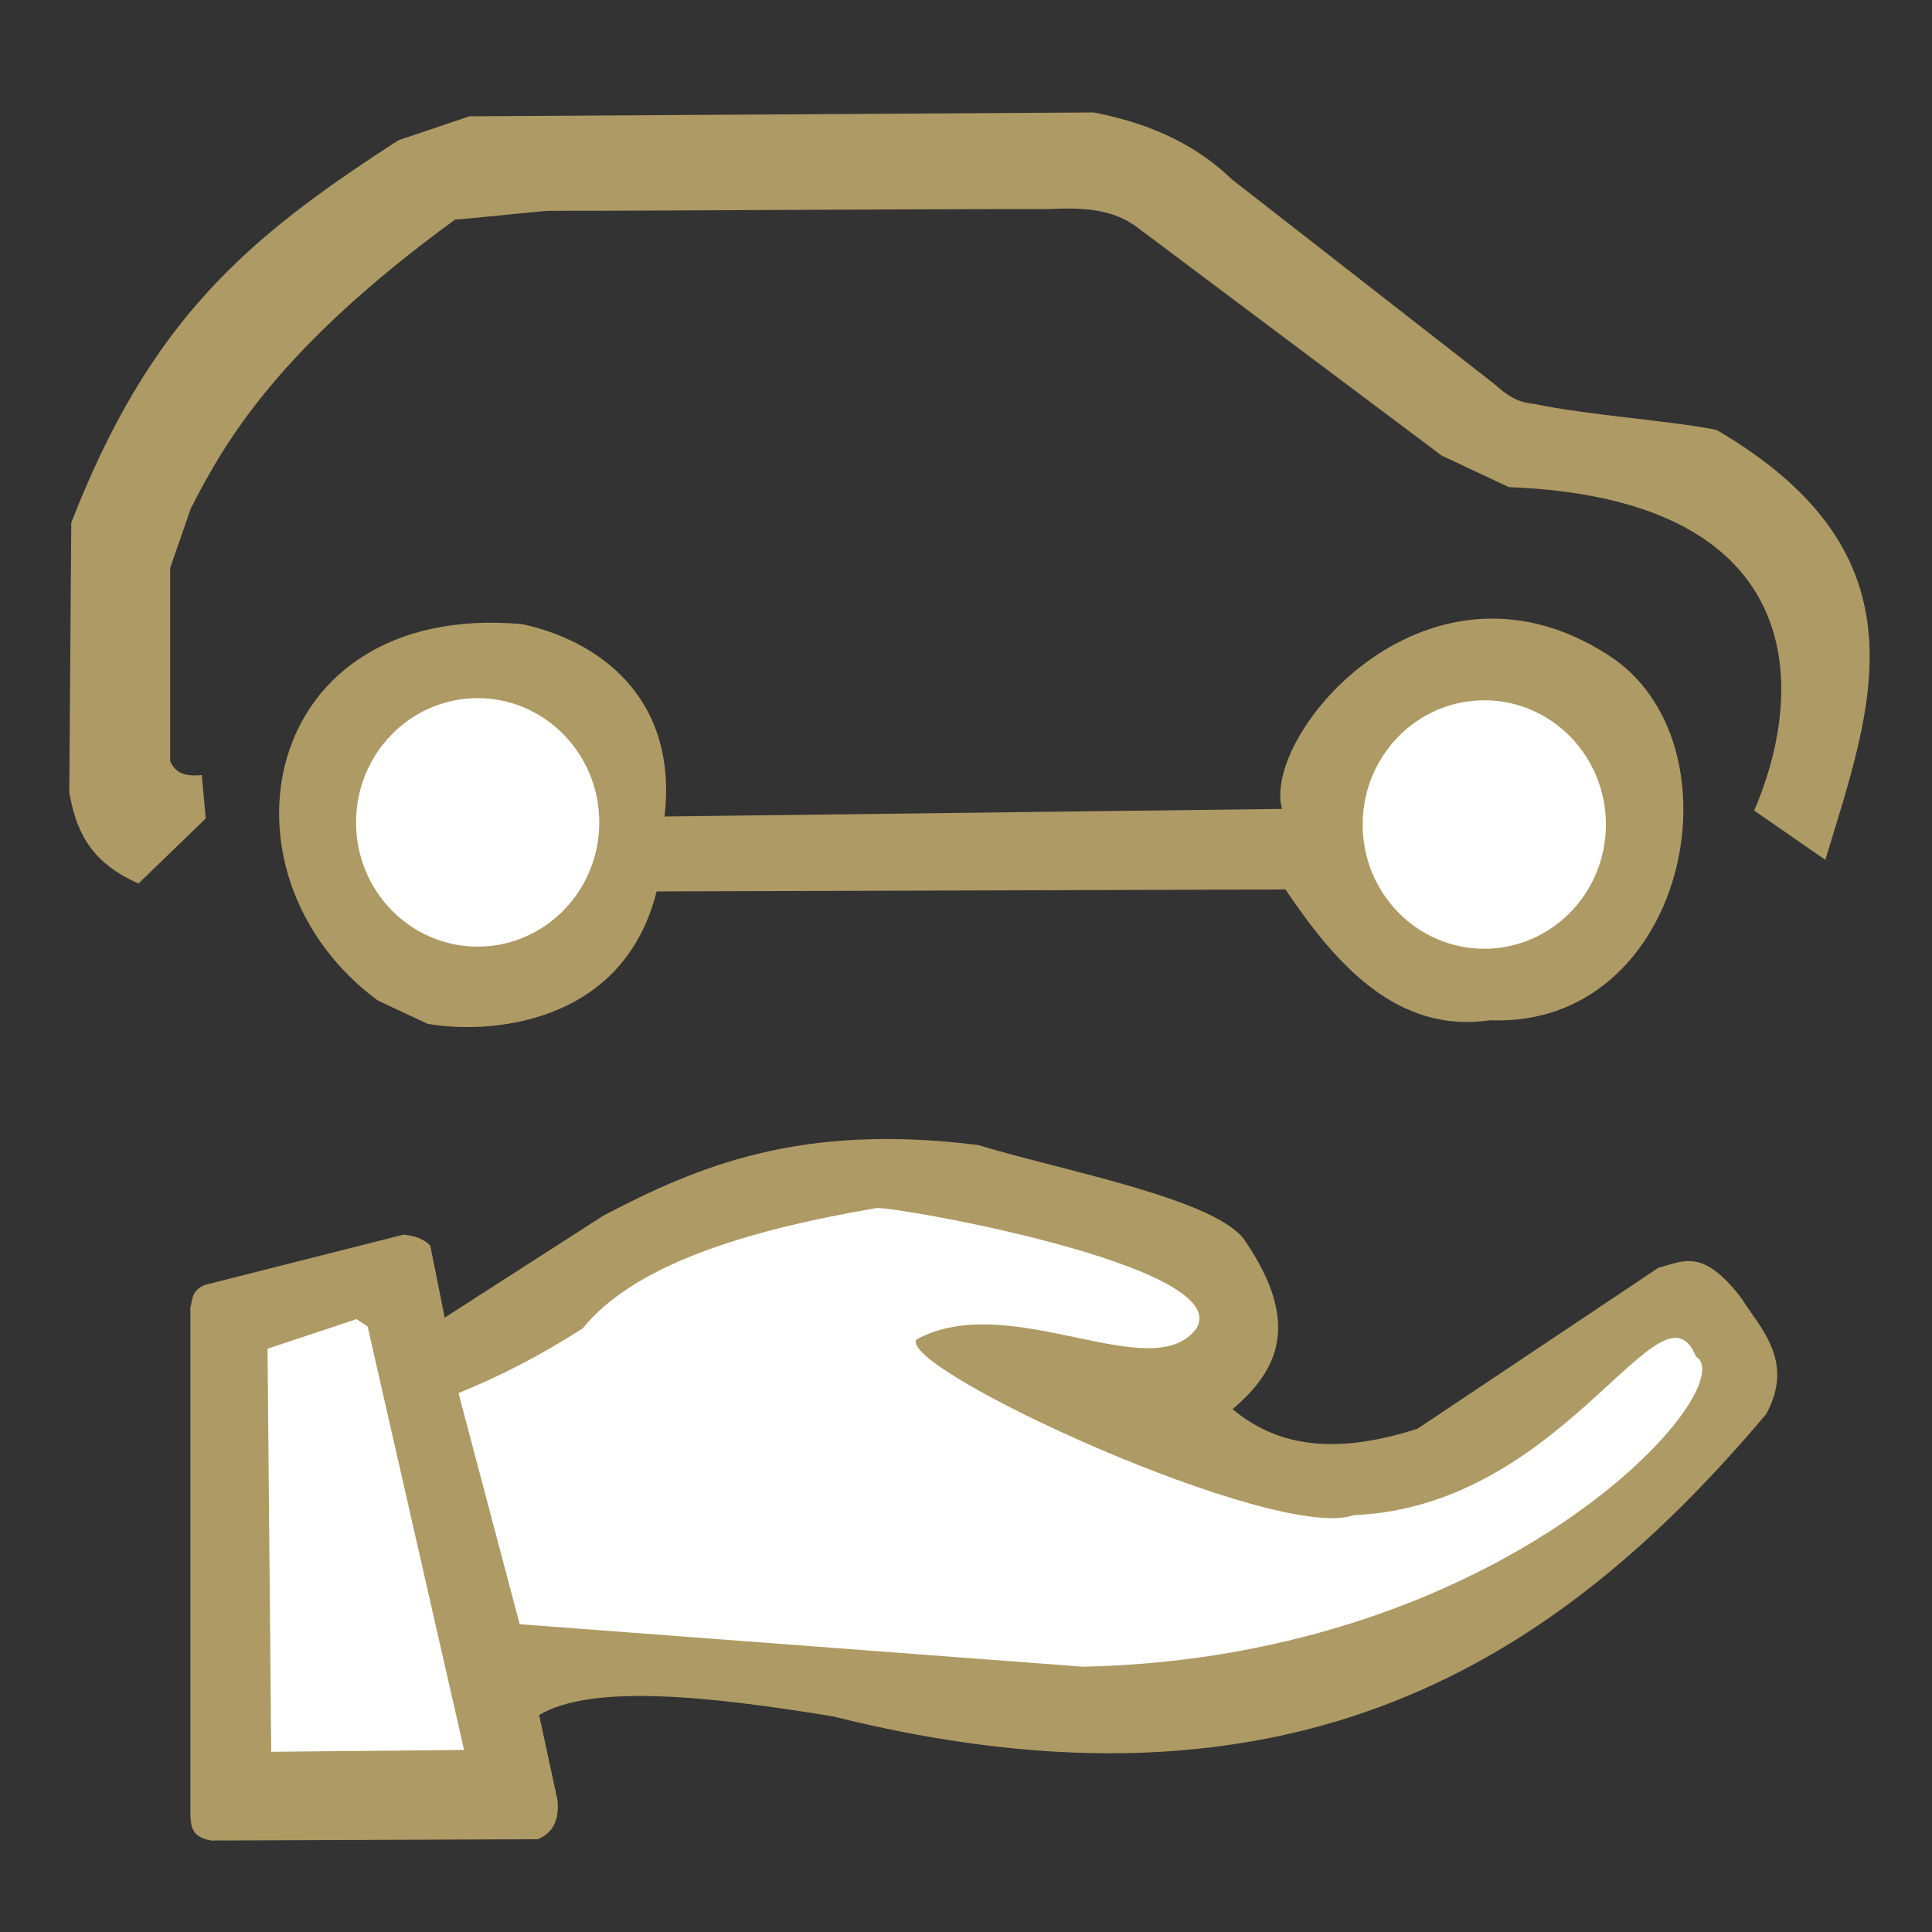
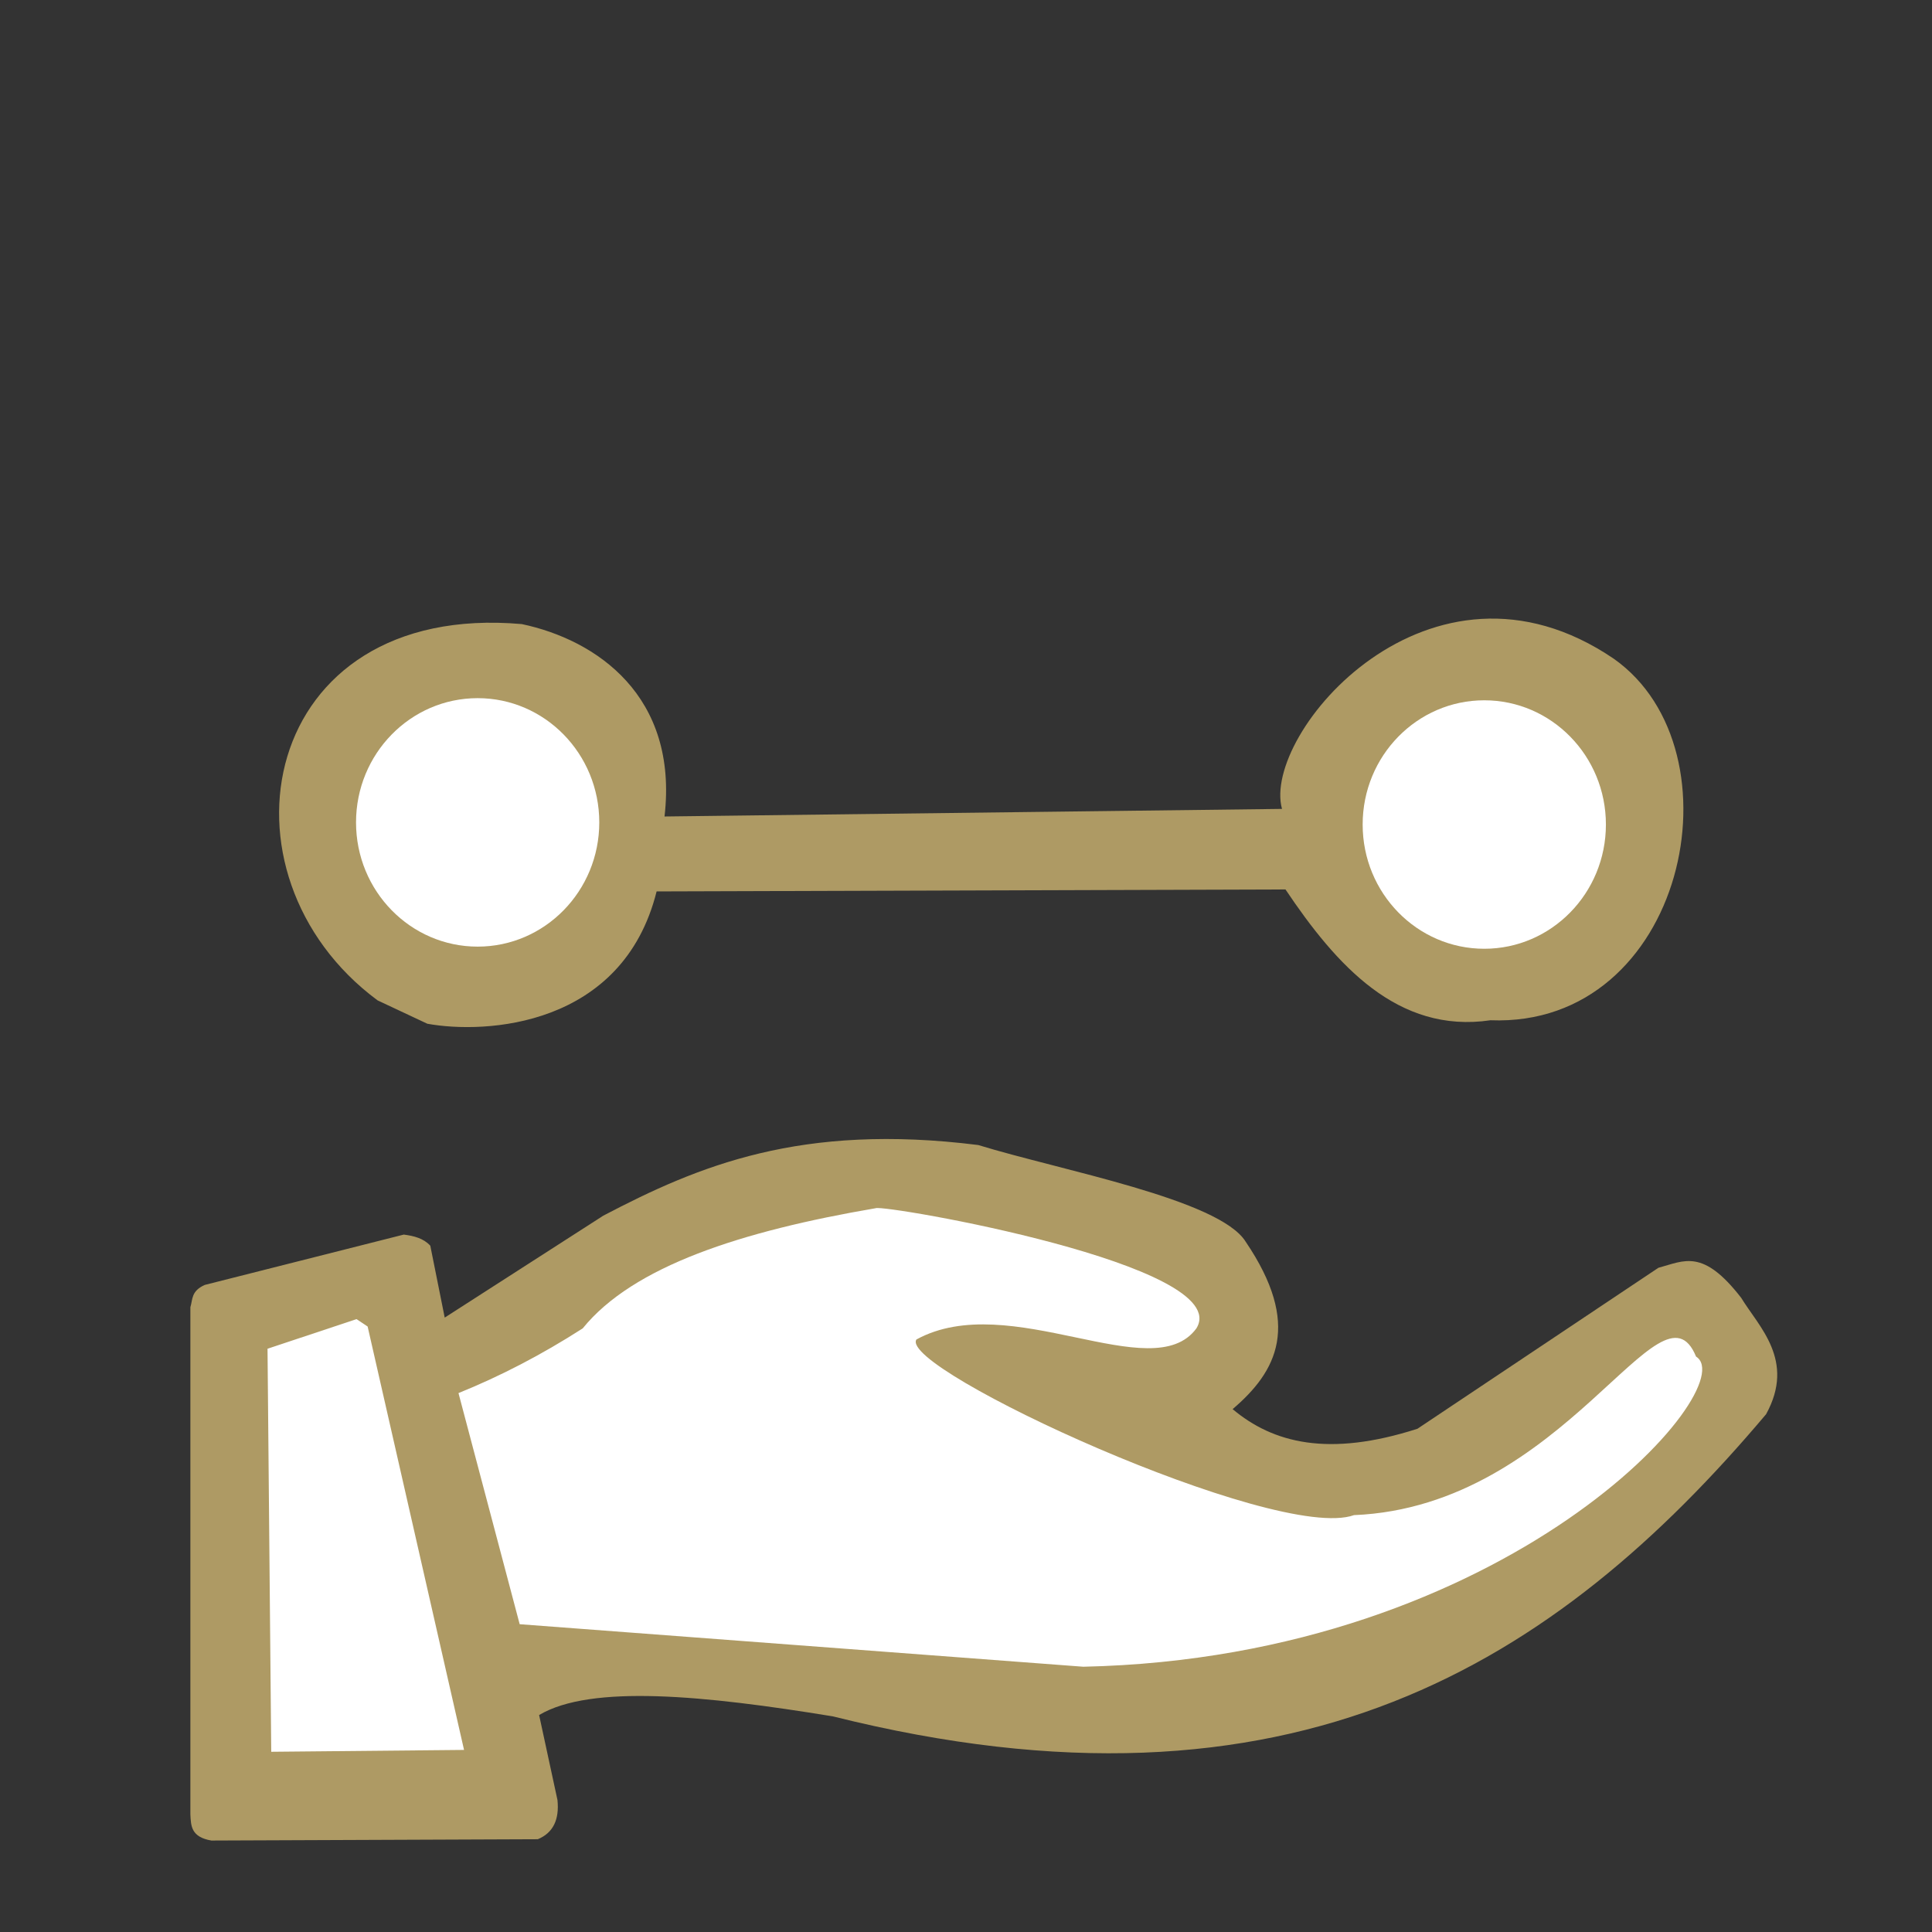
<svg xmlns="http://www.w3.org/2000/svg" xmlns:ns1="http://www.inkscape.org/namespaces/inkscape" xmlns:ns2="http://sodipodi.sourceforge.net/DTD/sodipodi-0.dtd" width="512" height="512" viewBox="0 0 135.467 135.467" version="1.1" id="svg1" ns1:version="1.3 (0e150ed6c4, 2023-07-21)" ns2:docname="KOMISSIONSVERKAUF-VERMITTLUNG3.svg">
  <rect x="0" y="0" width="135.467" height="135.467" fill="#333333" stroke="none" />
  <defs id="defs1" />
  <g ns1:label="Слой 1" ns1:groupmode="layer" id="layer1" style="display:none">
    <path style="display:inline;fill:#ae9a64;fill-opacity:1;stroke-width:0.333" d="m 117.689,63.641 c 5.131,-1.114 5.441,-2.504 5.896,-4.551 -0.282,-1.047 0.716,-4.115 -3.028,-3.997 l -8.53,0.128 -8.701,-12.585 c -0.816,-0.872 -1.586,-1.564 -2.346,-2.211 -1.152,-0.79 -2.303,-1.429 -3.455,-1.488 l -40.023,-0.032 c -1.394,0.296 -2.784,0.601 -4.011,1.396 -0.993,0.443 -1.96,1.046 -2.84,2.165 l -8.658,13.436 1.749,6.463 7.038,-10.63 c 1.287,-2.092 2.392,-4.419 4.137,-6.42 0.55,-0.728 1.309,-1.394 2.986,-1.786 h 39.069 c 0.566,-0.195 2.321,1.139 2.516,1.361 0.111,0.126 2.562,2.713 2.218,2.721 l 8.744,14.201 c 0.21,0.673 0.234,1.314 -0.512,1.828 L 109.638,63.98 68.906,63.81 55.983,67.424 c 0.682,1.302 0.512,3.003 1.194,3.827 l 3.028,-0.595 c 3.5,1.753 4.149,4.11 4.478,6.08 -0.432,2.647 18.086,3.93 14.928,5.612 l -15.013,5.953 24.098,0.128 c 1.369,1.392 1.028,1.458 1.024,1.786 l -0.043,2.594 c 0.047,0.988 -0.384,1.015 -0.725,1.233 l -24.226,-0.34 -2.346,5.953 44.827,-0.128 -0.043,7.611 c 0.226,0.545 0.585,0.857 1.152,0.808 l 12.284,0.043 c 0.737,-0.082 1.076,-0.356 0.992,-1.116 l 0.032,-0.797 0.427,-32.654 c -0.687,-2.426 -1.499,-4.099 -2.346,-5.57 l -2.218,-3.487 c -0.358,-0.4 0.132,-0.482 0.203,-0.722 z M 60.648,83.847" id="path1-8-0" ns2:nodetypes="ccccccccccccccccscccccccccccccccccccccccccccc" />
    <path style="display:inline;fill:#ae9a64;fill-opacity:1;stroke-width:0.333" d="M 36.921,63.563 C 31.805,62.449 31.497,61.059 31.043,59.012 31.324,57.965 30.329,54.898 34.062,55.016 l 8.504,0.128 8.674,-12.585 c 0.813,-0.872 1.581,-1.564 2.338,-2.211 1.148,-0.79 2.296,-1.429 3.444,-1.488 l 39.898,-0.032 c 1.389,0.296 2.775,0.601 3.998,1.396 0.99,0.443 1.954,1.046 2.831,2.165 l 8.631,13.436 -1.743,6.463 -7.016,-10.63 c -1.283,-2.092 -2.384,-4.419 -4.124,-6.42 -0.548,-0.728 -1.305,-1.394 -2.976,-1.786 H 57.574 c -0.565,-0.195 -2.314,1.139 -2.509,1.361 -0.11,0.126 -2.554,2.713 -2.211,2.721 l -8.716,14.201 c -0.21,0.673 -0.234,1.314 0.51,1.828 l 0.298,0.34 40.605,-0.17 12.883,3.614 c -0.68,1.302 -0.51,3.003 -1.191,3.827 l -3.019,-0.595 c -3.489,1.753 -4.136,4.11 -4.464,6.08 0.43,2.647 -8.345,4.799 -5.196,6.482 l 5.281,5.083 -24.023,0.128 c -1.364,1.392 -1.024,1.458 -1.02,1.786 l 0.043,2.594 c -0.047,0.988 0.383,1.015 0.723,1.233 l 24.15,-0.34 2.338,5.953 -44.687,-0.128 0.043,7.611 c -0.225,0.545 -0.583,0.857 -1.148,0.808 l -12.245,0.043 c -0.735,-0.082 -1.072,-0.356 -0.989,-1.116 l -0.032,-0.797 -0.425,-32.654 c 0.685,-2.426 1.495,-4.099 2.338,-5.57 l 2.211,-3.487 c 0.357,-0.4 -0.132,-0.482 -0.202,-0.722 z" id="path1-8" ns2:nodetypes="ccccccccccccccccscccccccccccccccccccccccccccc" ns1:label="path1-8" />
-     <path style="fill:#ffffff;fill-opacity:1;stroke-width:0.333" d="m 44.577,73.016 10.042,3.608 c 0.335,0.367 0.681,0.722 0.782,1.323 0.04,0.922 0.249,1.59 0,2.946 -0.341,0.778 -0.681,1.244 -1.022,1.624 -0.472,0.404 -0.869,0.655 -1.263,0.902 0,0 -10.102,-0.109 -10.342,-0.12 -0.725,-0.033 -1.62,-0.104 -1.248,-0.21 -2.102,-0.422 -2.987,-2.38 -2.646,-3.082 l -0.015,-4.224 c 0.432,-1.521 1.302,-2.803 3.488,-3.367 0.742,0.19 1.483,0.269 2.225,0.601 z" id="path2-3" ns2:nodetypes="ccccccsccccc" />
+     <path style="fill:#ffffff;fill-opacity:1;stroke-width:0.333" d="m 44.577,73.016 10.042,3.608 c 0.335,0.367 0.681,0.722 0.782,1.323 0.04,0.922 0.249,1.59 0,2.946 -0.341,0.778 -0.681,1.244 -1.022,1.624 -0.472,0.404 -0.869,0.655 -1.263,0.902 0,0 -10.102,-0.109 -10.342,-0.12 -0.725,-0.033 -1.62,-0.104 -1.248,-0.21 -2.102,-0.422 -2.987,-2.38 -2.646,-3.082 c 0.432,-1.521 1.302,-2.803 3.488,-3.367 0.742,0.19 1.483,0.269 2.225,0.601 z" id="path2-3" ns2:nodetypes="ccccccsccccc" />
    <path style="display:inline;fill:#ffffff;fill-opacity:1;stroke-width:0.328" d="m 110.298,72.773 -9.757,3.608 c -0.325,0.367 -0.661,0.722 -0.76,1.323 -0.039,0.922 -0.242,1.59 0,2.946 0.331,0.778 0.662,1.244 0.993,1.624 0.459,0.404 0.844,0.655 1.227,0.902 0,0 9.816,-0.109 10.049,-0.12 0.705,-0.033 1.574,-0.104 1.212,-0.21 2.042,-0.422 2.902,-2.38 2.571,-3.082 l 0.015,-4.224 c -0.42,-1.521 -1.265,-2.803 -3.389,-3.367 -0.721,0.19 -1.441,0.269 -2.162,0.601 z" id="path2-3-3" ns2:nodetypes="ccccccsccccc" />
    <path style="display:inline;fill:#ffffff;fill-opacity:1;stroke-width:0.333" d="M 65.188,93.91 C 64.844,93.897 64.79,93.642 64.793,93.339 l -0.088,-3.863 c 0.072,-0.646 0.248,-1.169 0.9,-1.119 l 23.267,0.066 c 0.934,0.06 0.845,0.631 0.878,1.141 l 0.022,4.083 c -0.108,0.261 -0.436,0.345 -0.834,0.373 z" id="path3" ns2:nodetypes="ccccccccc" />
-     <path style="display:inline;fill:#ae9a64;fill-opacity:1;stroke-width:0.333" d="M 37.082,46.708 V 34.478 L 24.045,22.061 12.559,33.733 c -0.579,1.49 -0.497,2.483 0.248,2.98 l 11.113,11.237 z" id="path7" ns2:nodetypes="ccccccc" />
  </g>
  <g ns1:groupmode="layer" id="layer2" ns1:label="Слой 2">
-     <path style="fill:#ae9a64;fill-opacity:1;stroke-width:1.764" d="M 14.426,57.388 9.712,61.951 C 6.157,60.394 5.318,58.047 4.858,55.59 L 4.997,36.646 C 10.506,22.521 17.163,16.777 27.943,9.832 L 32.912,8.155 76.685,7.885 c 4.524,0.871 7.496,2.581 9.706,4.701 l 18.442,14.381 c 0.728,0.667 1.52,1.256 2.725,1.351 3.848,0.808 9.596,1.174 12.805,1.829 15.099,8.82 10.822,19.535 7.626,30.144 l -4.992,-3.457 c 3.873,-8.983 3.473,-21.884 -17.194,-22.677 L 101.09,31.945 79.875,16.043 c -1.824,-1.454 -4.078,-1.494 -6.378,-1.383 -12.569,0 -25.914,0.122 -34.94,0.122 -0.6,0 -6.118,0.612 -6.645,0.612 -12.391,9.037 -16.153,15.585 -18.537,20.267 l -1.444,4.167 v 13.551 c 0.29,0.621 0.765,1.12 2.219,0.968 z" id="path1" ns2:nodetypes="cccccccccccccccccscccccc" />
    <path style="fill:#ae9a64;fill-opacity:1;stroke-width:1.764" d="M 26.477,70.145 C 14.562,61.321 18.143,42.142 36.584,43.759 c 5.251,1.106 10.988,5.05 10.011,13.491 l 43.296,-0.532 c -1.456,-5.251 10.368,-19.297 23.262,-10.53 9.144,6.447 4.982,25.88 -8.648,25.35 -6.506,0.962 -10.817,-3.875 -14.37,-9.172 l -44.095,0.138 c -2.377,9.514 -12.015,10.021 -16.078,9.277 z" id="path2" ns2:nodetypes="cccccccccc" />
    <ellipse style="fill:#ffffff;fill-opacity:1;stroke-width:1.764" id="path3-0" cx="33.492" cy="57.664" rx="8.528" ry="8.711" />
    <ellipse style="fill:#ffffff;fill-opacity:1;stroke-width:1.764" id="path3-1" cx="104.074" cy="57.814" rx="8.528" ry="8.711" />
    <path style="fill:#ae9a64;fill-opacity:1;stroke-width:0.634" d="m 13.349,91.654 v 35.567 c 0.042,0.782 0.029,1.586 1.471,1.833 l 22.889,-0.092 c 1.086,-0.448 1.518,-1.386 1.379,-2.75 l -1.287,-5.958 c 3.634,-2.165 11.614,-1.376 20.591,0.092 32.262,8.065 50.726,-3.737 65.443,-21.187 2.079,-3.78 -0.521,-6.139 -1.747,-8.158 -2.694,-3.478 -3.988,-2.595 -5.806,-2.106 l -16.893,11.285 c -6.247,2.012 -10.134,0.998 -12.961,-1.375 3.117,-2.655 4.848,-5.929 0.919,-11.734 C 85.507,84.087 74.359,82.063 68.595,80.287 56.149,78.724 48.962,81.749 42.305,85.237 l -11.123,7.15 -1.011,-5.042 c -0.474,-0.516 -1.145,-0.687 -1.861,-0.779 l -13.949,3.529 c -0.968,0.43 -0.843,1.015 -1.011,1.558 z" id="path1-0" ns2:nodetypes="cccccccccccccccccccc" />
    <path style="fill:#ffffff;fill-opacity:1;stroke-width:0.634" d="m 18.758,94.569 0.26,28.261 13.52,-0.13 -6.76,-29.687 -0.78,-0.519 z" id="path2-4" />
    <path style="fill:#ffffff;fill-opacity:1;stroke-width:0.634" d="m 36.438,113.885 39.52,2.982 C 105.876,116.215 122.282,97.216 118.923,95.12 116.467,89.123 109.796,105.622 94.938,106.237 89.478,108.195 62.935,95.979 64.258,93.921 70.801,90.344 80.813,97.342 83.888,93.143 86.638,88.702 61.942,84.432 61.398,84.717 51.99,86.324 44.393,88.78 40.858,93.143 c -2.903,1.865 -5.807,3.364 -8.71,4.537 z" id="path3-17" ns2:nodetypes="cccccccccc" />
  </g>
</svg>